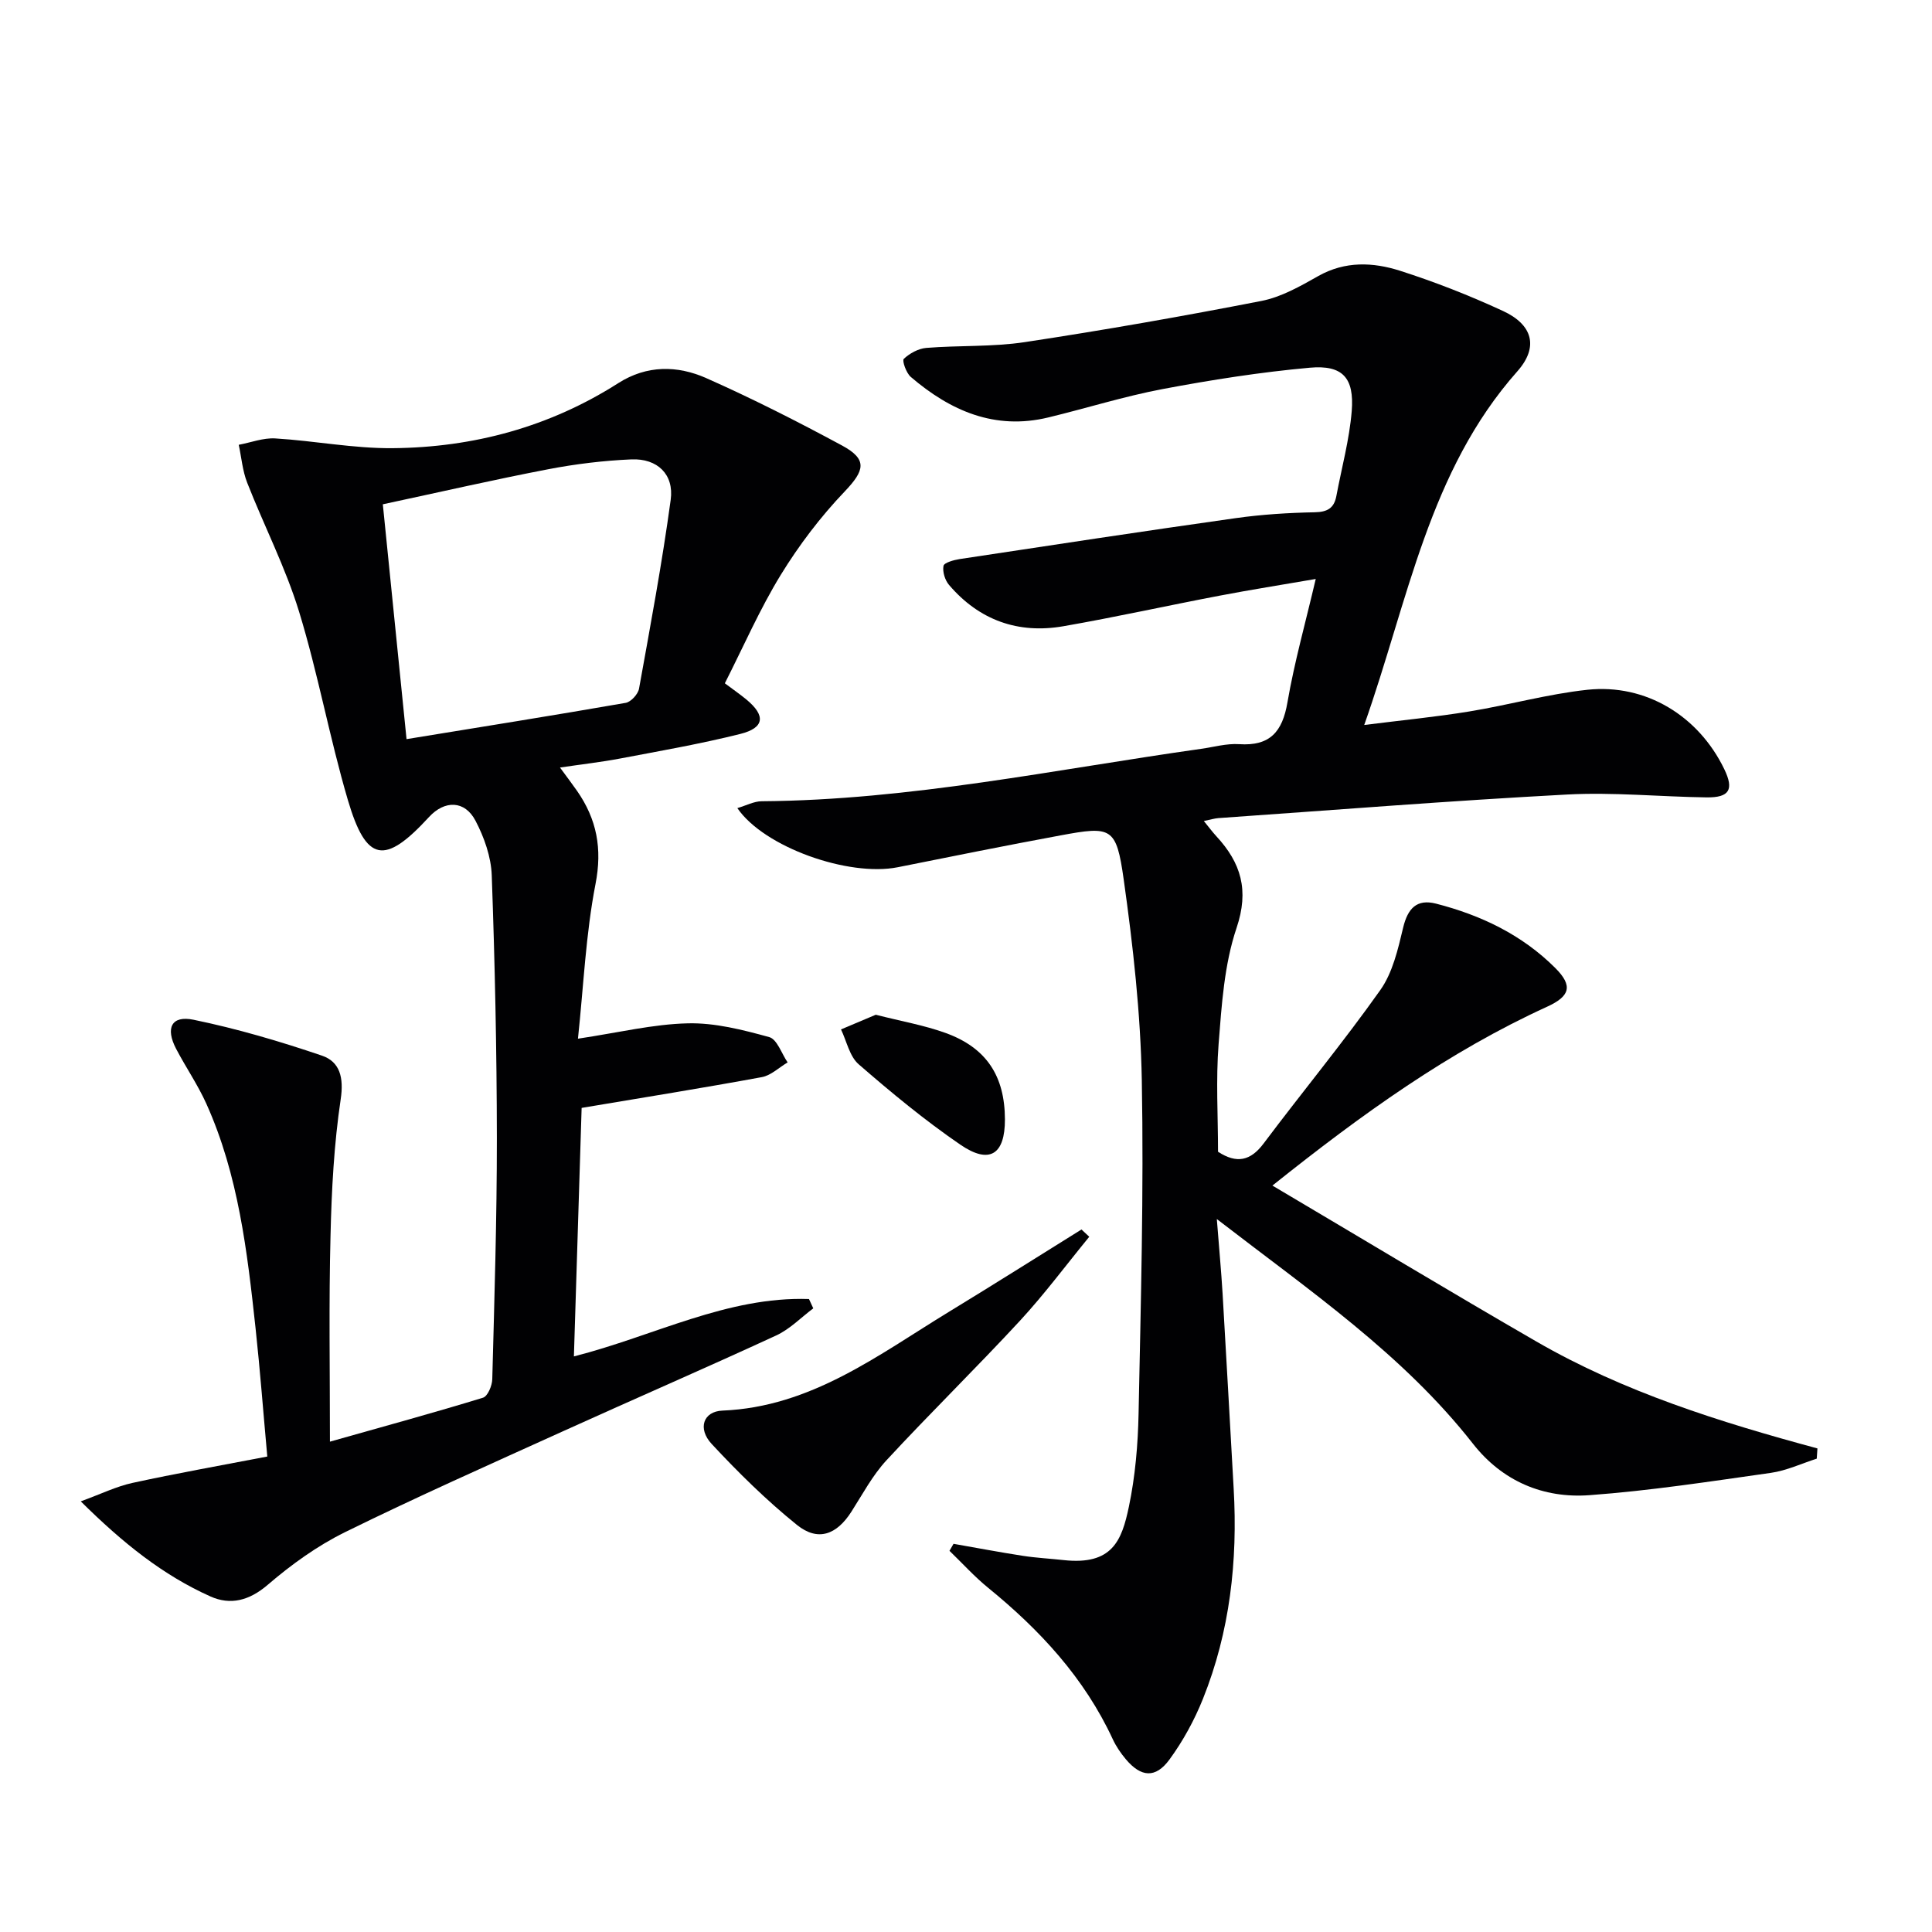
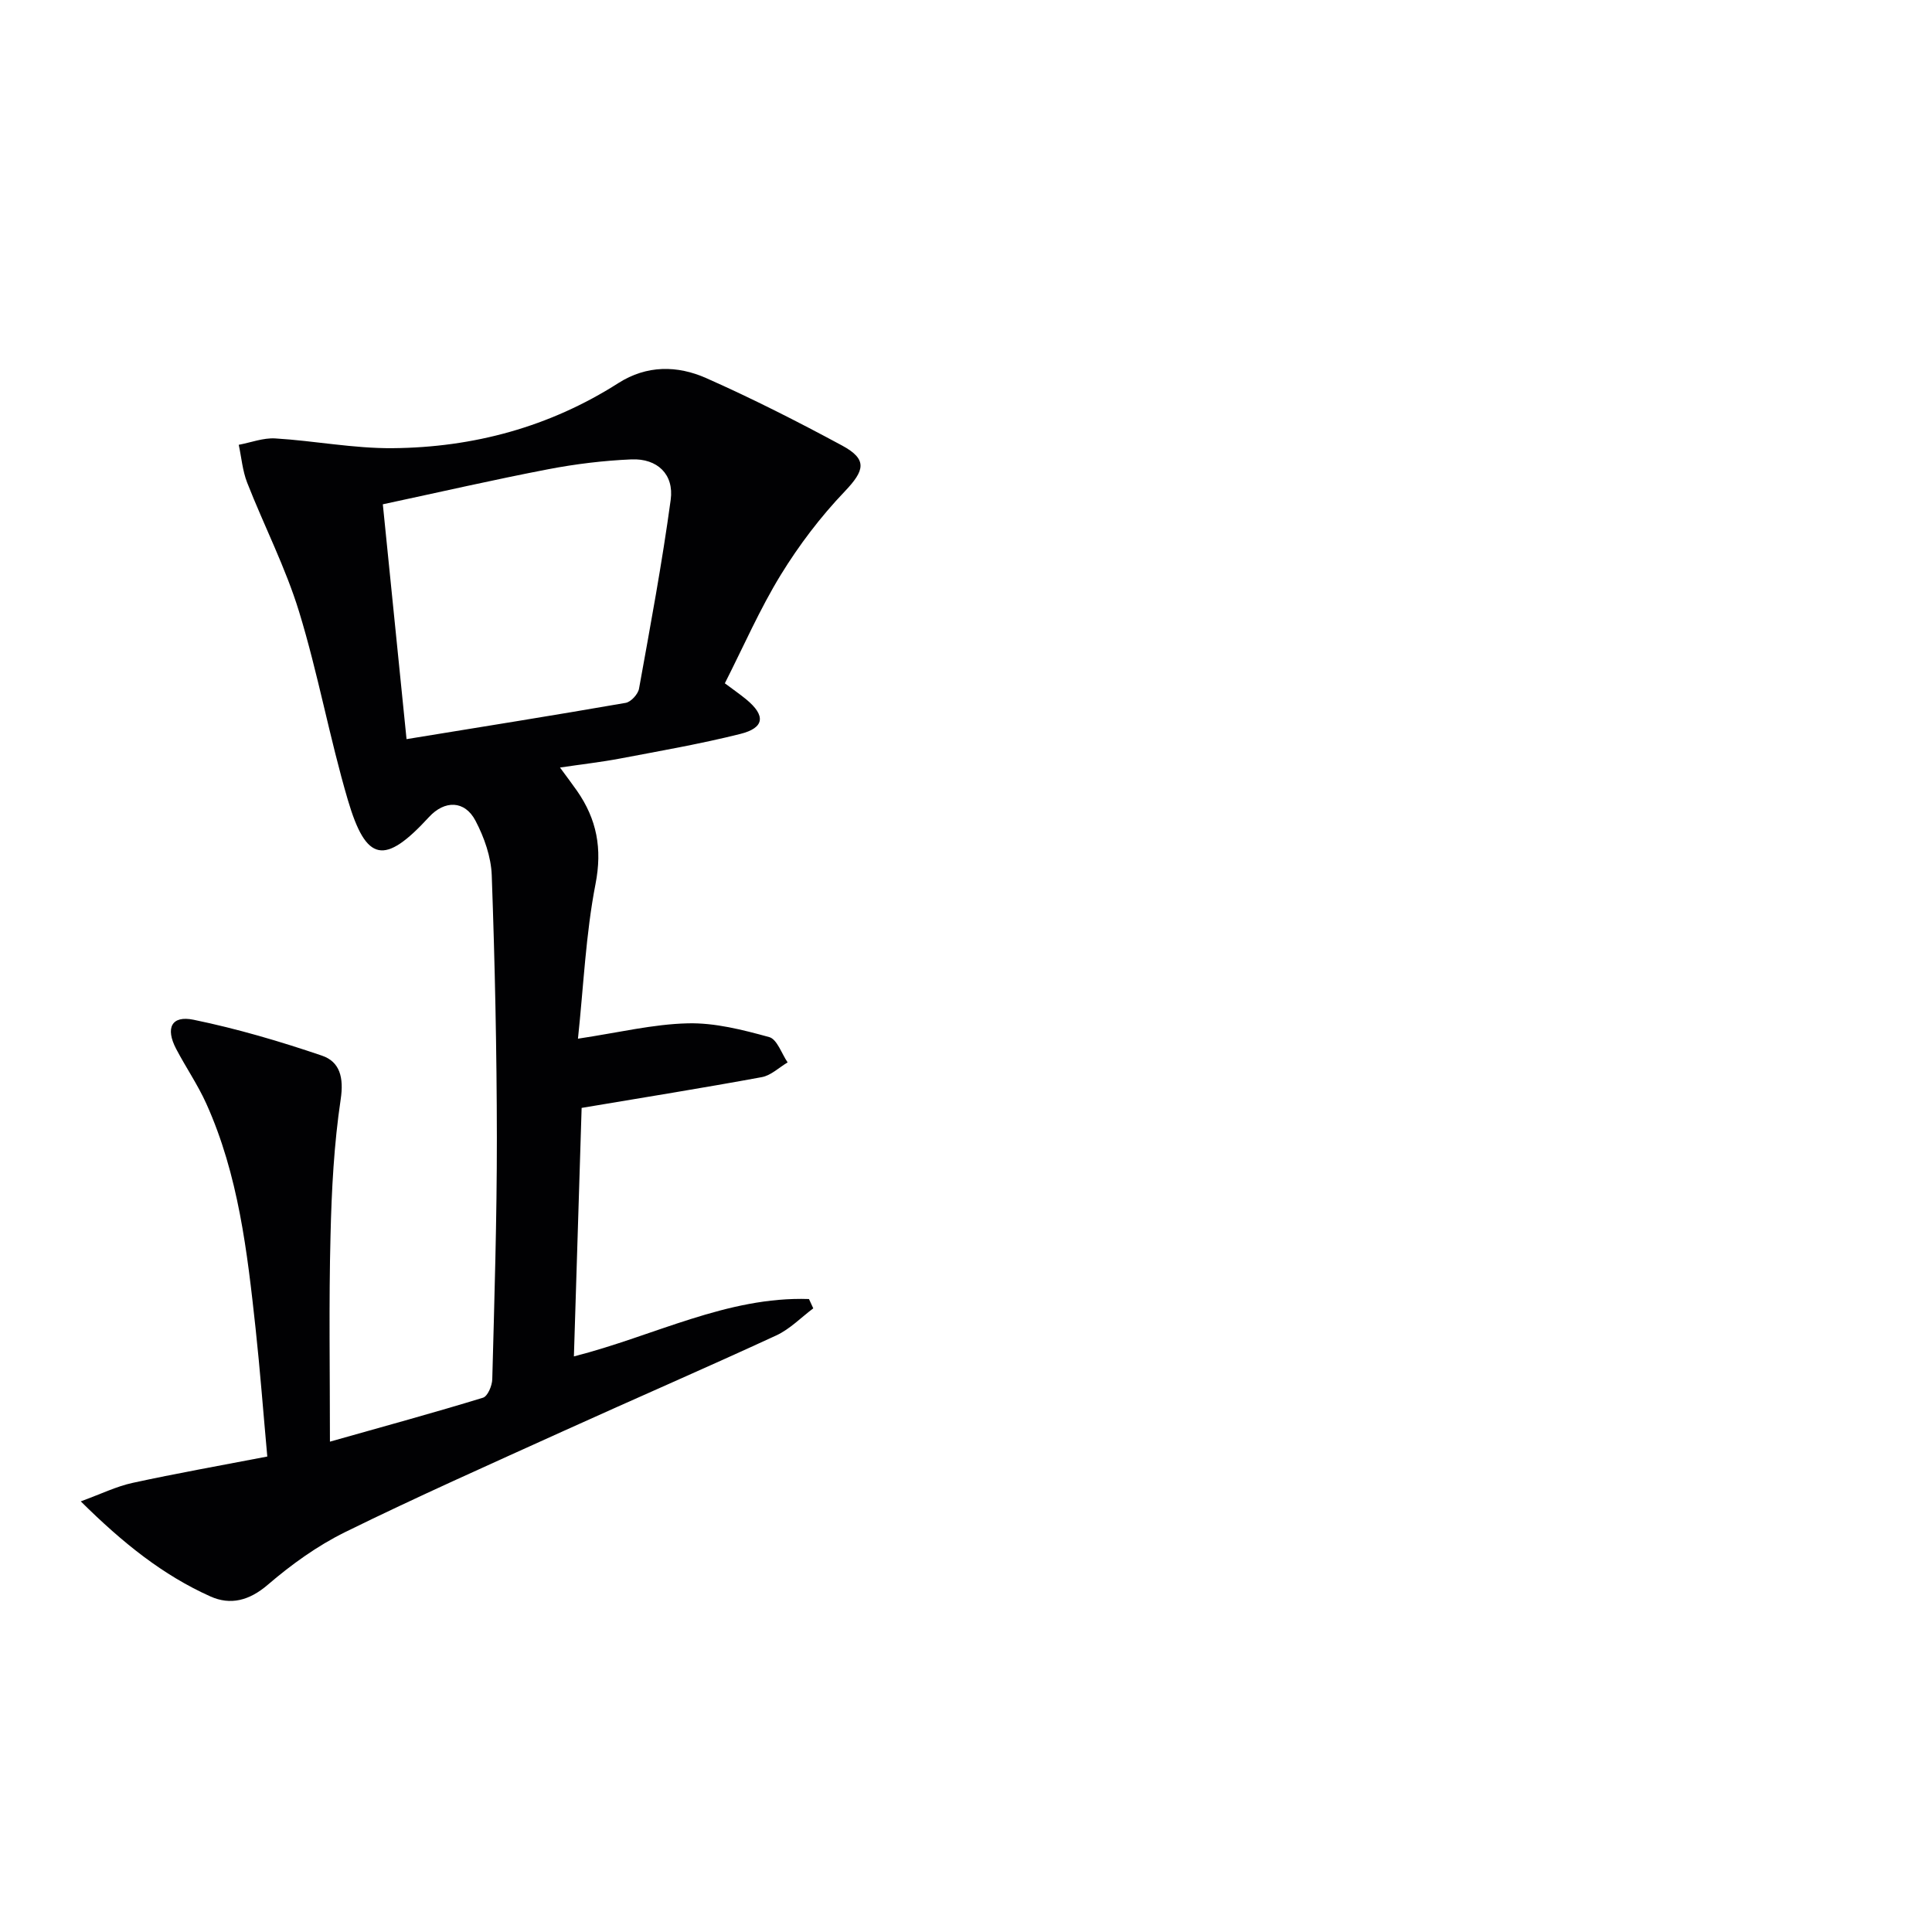
<svg xmlns="http://www.w3.org/2000/svg" enable-background="new 0 0 400 400" viewBox="0 0 400 400">
  <g fill="#010103">
-     <path d="m197.42 319.63c4.79.84 9.57 1.75 14.38 2.49 2.78.43 5.61.57 8.41.88 10.08 1.1 12.04-4.03 13.51-11.04 1.32-6.3 1.88-12.85 2.01-19.3.46-22.98 1.09-45.97.67-68.94-.25-13.9-1.81-27.85-3.75-41.64-1.53-10.86-2.52-11.08-13.08-9.12-11.25 2.08-22.47 4.34-33.69 6.59-10.16 2.03-27.67-4.12-33.22-12.24 1.82-.53 3.43-1.41 5.04-1.42 30.73-.23 60.72-6.58 90.96-10.85 2.63-.37 5.29-1.14 7.89-.97 6.39.43 8.96-2.57 10-8.64 1.43-8.31 3.73-16.46 5.86-25.56-7.07 1.22-13.54 2.24-19.97 3.47-10.76 2.05-21.46 4.43-32.25 6.31-9.38 1.64-17.44-1.23-23.69-8.53-.85-.99-1.39-2.73-1.16-3.96.12-.66 2.13-1.22 3.34-1.41 19.03-2.88 38.06-5.78 57.12-8.47 5.42-.77 10.92-1.11 16.4-1.22 2.64-.05 4.01-.86 4.48-3.37 1.1-5.86 2.7-11.68 3.18-17.58.55-6.9-1.89-9.59-8.68-8.98-10.21.92-20.39 2.52-30.47 4.42-7.98 1.51-15.77 3.97-23.68 5.88-11.06 2.67-20.26-1.37-28.46-8.39-.95-.81-1.84-3.38-1.45-3.74 1.21-1.14 3.01-2.13 4.66-2.27 6.79-.55 13.7-.18 20.41-1.2 16.38-2.48 32.7-5.35 48.96-8.52 4.12-.8 8.06-3.05 11.79-5.16 5.57-3.14 11.35-2.87 16.93-1.09 7.25 2.32 14.38 5.12 21.3 8.32 6.12 2.82 7.47 7.43 2.98 12.5-18.34 20.68-22.53 47.24-31.7 73.22 7.92-1 14.88-1.67 21.76-2.8 8.18-1.34 16.23-3.61 24.45-4.49 12.12-1.29 23.03 5.44 28.34 16.45 2.03 4.21 1.08 5.89-3.68 5.83-9.64-.13-19.32-1.11-28.92-.59-24.07 1.28-48.1 3.2-72.15 4.88-.8.06-1.6.31-3.01.6 1.05 1.28 1.77 2.26 2.58 3.14 5.12 5.53 6.84 11.17 4.19 19.02-2.55 7.57-3.08 15.93-3.71 24-.58 7.44-.12 14.96-.12 22.32 3.87 2.51 6.72 1.91 9.45-1.73 7.98-10.64 16.47-20.91 24.15-31.75 2.56-3.62 3.66-8.45 4.72-12.9.95-3.98 2.81-6.02 6.82-4.99 9.31 2.39 17.83 6.46 24.71 13.35 3.69 3.7 3 5.83-1.72 7.99-20.27 9.26-38.21 22.12-56.87 37.03 18.71 11.07 36.58 21.85 54.64 32.28 18.12 10.47 38.02 16.69 58.2 22.14-.05.71-.09 1.41-.14 2.12-3.16 1.01-6.26 2.48-9.5 2.94-12.49 1.77-24.99 3.7-37.56 4.62-9.55.7-18.03-2.89-24.11-10.64-14.48-18.48-33.64-31.56-53.04-46.53.46 5.92.91 10.72 1.2 15.52.8 13.44 1.52 26.89 2.29 40.33.85 14.93-.77 29.53-6.36 43.48-1.77 4.42-4.13 8.74-6.94 12.58-2.89 3.94-5.89 3.66-9.03-.07-1.06-1.26-2.02-2.67-2.71-4.16-5.88-12.68-15.07-22.6-25.78-31.32-2.86-2.33-5.36-5.1-8.02-7.67.28-.46.56-.95.84-1.45z" />
    <path d="m68.31 298.48c11.38-3.22 21.58-6 31.69-9.1.97-.3 1.89-2.49 1.92-3.83.44-16.64.96-33.28.95-49.93-.02-18.14-.41-36.28-1.06-54.41-.14-3.82-1.56-7.85-3.36-11.28-2.23-4.26-6.4-4.29-9.64-.76-9.17 9.98-12.98 9.39-16.79-3.54-3.79-12.87-6.17-26.17-10.1-38.99-2.8-9.14-7.25-17.78-10.75-26.72-.96-2.46-1.18-5.21-1.74-7.83 2.52-.47 5.07-1.47 7.56-1.32 8.11.49 16.2 2.09 24.29 2.02 16.73-.14 32.5-4.39 46.75-13.48 5.89-3.75 12.22-3.67 18.18-1.03 9.56 4.24 18.92 8.99 28.13 13.96 5.33 2.88 4.68 5.17.55 9.51-4.99 5.22-9.46 11.11-13.24 17.27-4.33 7.06-7.67 14.74-11.58 22.45 1.61 1.21 3.07 2.21 4.43 3.33 4.07 3.35 3.81 5.9-1.25 7.16-8.19 2.05-16.53 3.5-24.84 5.08-3.89.74-7.83 1.18-12.47 1.87 1.45 1.98 2.52 3.38 3.53 4.83 4.09 5.88 5.26 11.95 3.82 19.31-2.01 10.34-2.46 20.99-3.63 32 8.41-1.26 15.55-3.01 22.74-3.18 5.61-.14 11.37 1.34 16.86 2.85 1.63.45 2.56 3.42 3.81 5.24-1.78 1.05-3.44 2.7-5.35 3.05-12.22 2.25-24.5 4.22-37.3 6.37-.53 16.98-1.05 33.89-1.6 51.45 16.59-4.22 31.71-12.45 48.67-11.88.3.64.59 1.28.89 1.93-2.54 1.9-4.85 4.31-7.67 5.61-14.62 6.75-29.4 13.15-44.07 19.8-15.13 6.86-30.31 13.6-45.21 20.93-5.74 2.83-11.12 6.71-15.99 10.89-3.83 3.29-7.73 4.28-11.89 2.41-9.78-4.39-18.06-10.99-26.83-19.68 4.25-1.55 7.39-3.1 10.71-3.82 9.04-1.97 18.15-3.58 27.91-5.46-.83-9.13-1.49-17.87-2.43-26.58-1.72-15.85-3.55-31.72-10.19-46.47-1.77-3.93-4.25-7.53-6.25-11.35-2.26-4.31-.98-6.98 3.61-6.03 8.99 1.85 17.88 4.47 26.58 7.43 3.7 1.26 4.55 4.53 3.88 9.01-1.39 9.33-1.89 18.83-2.11 28.28-.36 13.94-.12 27.9-.12 42.63zm15.86-145.45c15.69-2.56 30.55-4.93 45.37-7.51 1.09-.19 2.55-1.79 2.76-2.92 2.35-13.01 4.78-26.03 6.56-39.12.72-5.28-2.77-8.59-8.12-8.37-5.77.25-11.56.95-17.23 2.04-11.16 2.14-22.24 4.69-34.25 7.26 1.65 16.35 3.26 32.28 4.91 48.62z" />
-     <path d="m225.52 256.06c-4.77 5.82-9.27 11.88-14.36 17.4-9.04 9.77-18.57 19.09-27.61 28.86-2.9 3.13-4.97 7.05-7.29 10.68-3.04 4.75-6.91 6.22-11.26 2.72-6.3-5.08-12.13-10.82-17.65-16.76-2.97-3.19-1.75-6.75 2.22-6.91 18.36-.75 32.22-11.5 46.91-20.46 9.19-5.6 18.29-11.35 27.43-17.04.54.51 1.07 1.01 1.61 1.51z" />
-     <path d="m181.32 210.09c5.23 1.34 9.98 2.16 14.44 3.77 8.47 3.06 12.27 8.91 12.3 17.89.02 7.27-3.17 9.39-9.22 5.25-7.37-5.05-14.3-10.78-21.06-16.65-1.89-1.64-2.48-4.77-3.66-7.22 2.43-1.02 4.85-2.05 7.2-3.04z" />
  </g>
</svg>